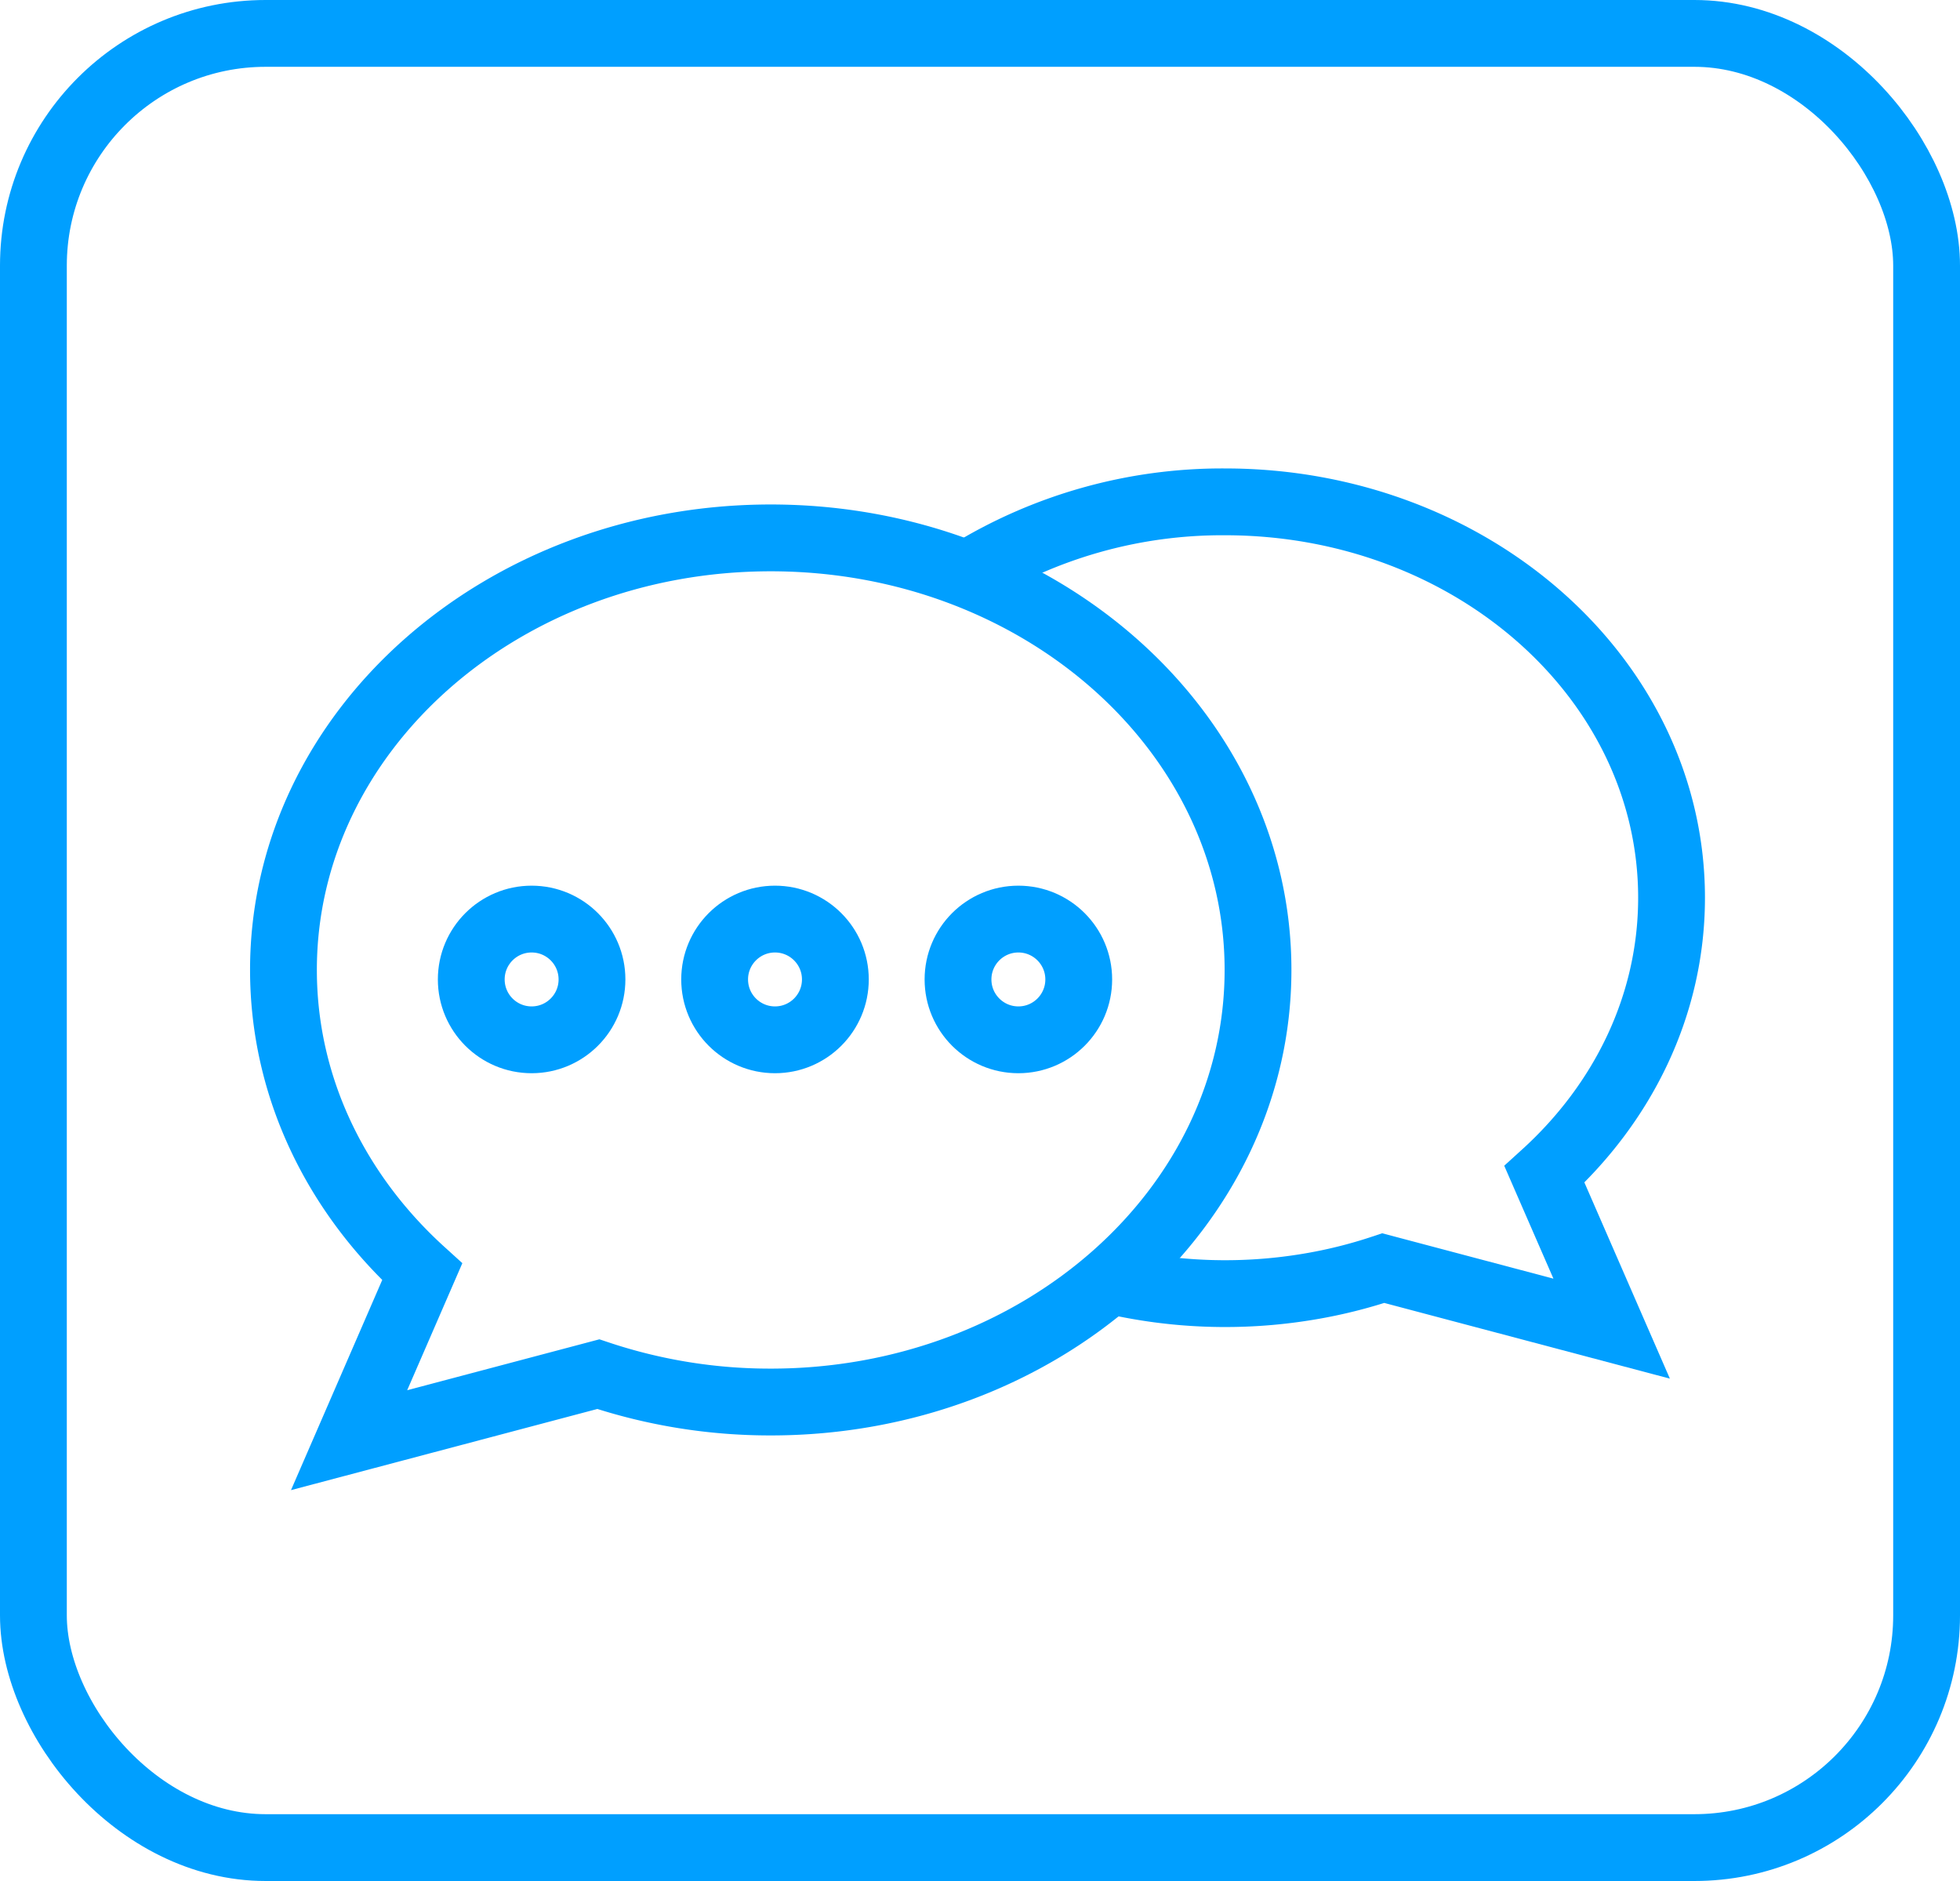
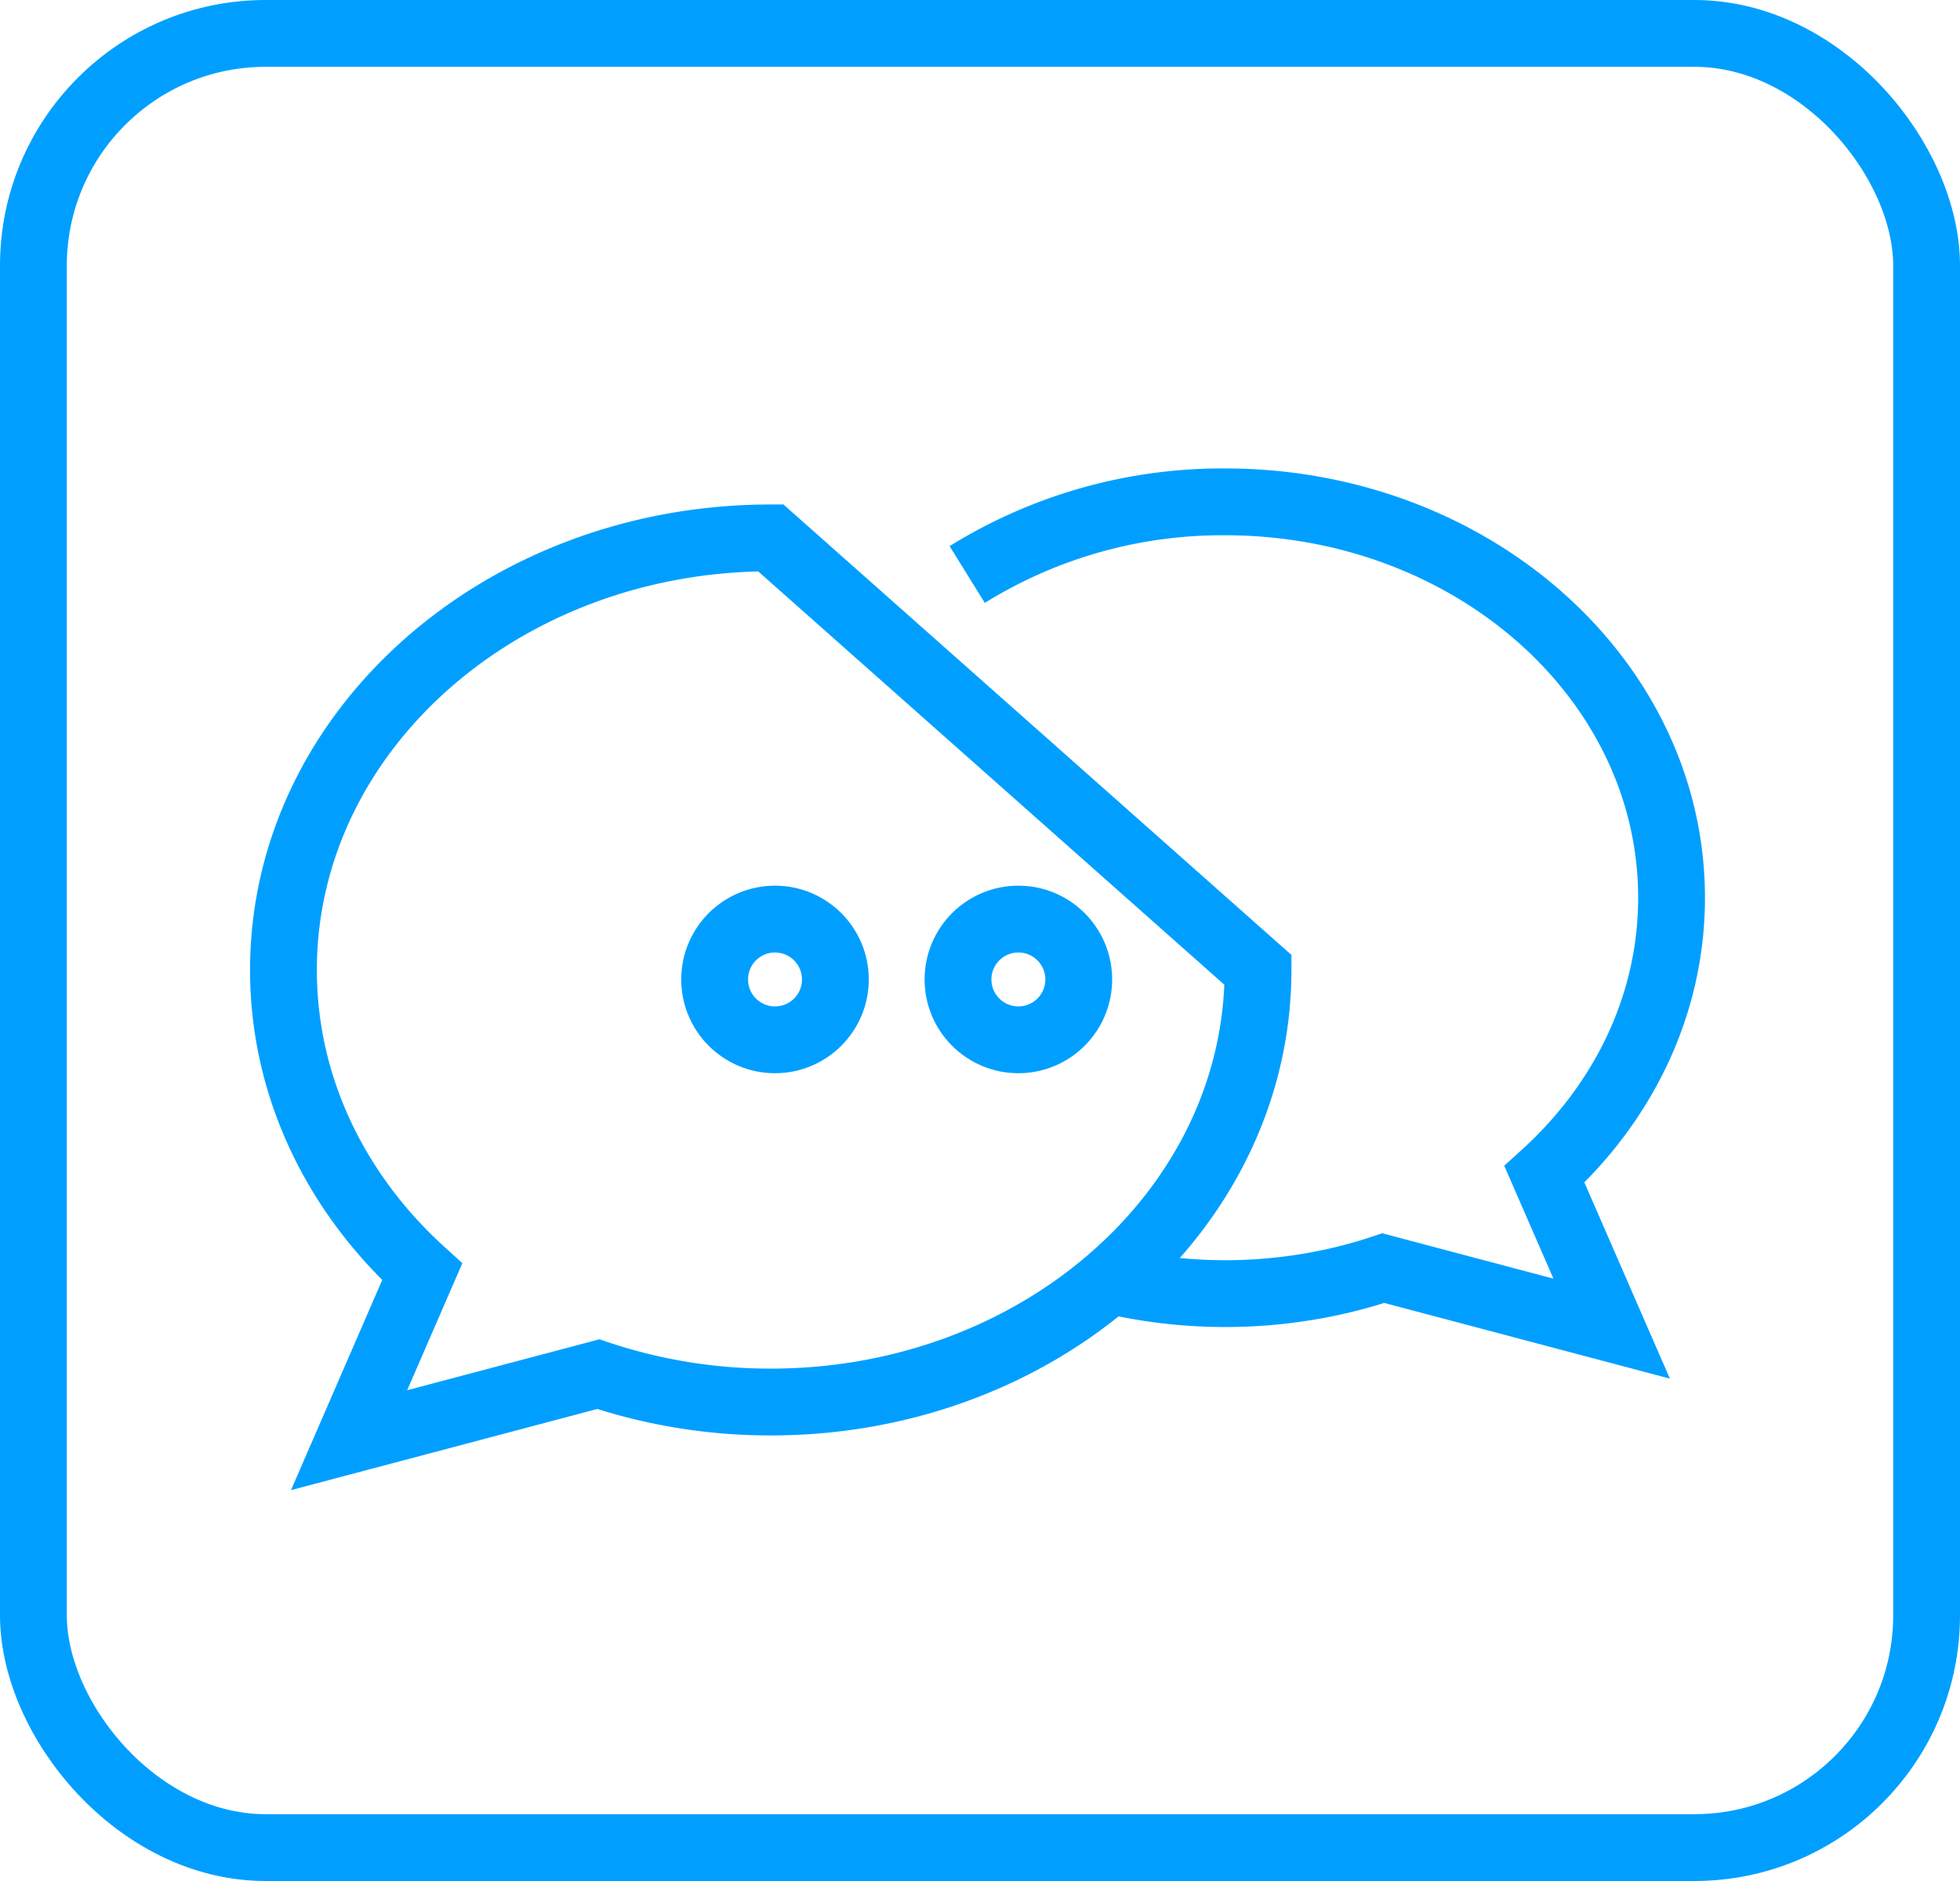
<svg xmlns="http://www.w3.org/2000/svg" viewBox="0 0 498.75 478.6">
  <defs>
    <style>.cls-1{fill:none;stroke:#009fff;stroke-miterlimit:10;stroke-width:17px;}</style>
  </defs>
  <g id="Layer_2" data-name="Layer 2">
    <g id="chat">
      <rect class="cls-1" x="8.5" y="8.5" width="481.75" height="461.6" rx="59.09" />
      <path class="cls-1" d="M282.41,325.75a128.48,128.48,0,0,0,50.07,1.72A124.05,124.05,0,0,0,352,322.66l58.11,15.4L393,298.8c20-18.16,32.35-43,32.35-70.38,0-55.64-50.86-100.73-113.62-100.73a123.1,123.1,0,0,0-65.61,18.49" />
-       <path class="cls-1" d="M196.13,136.86c-68.48,0-124,49.22-124,109.93,0,29.89,13.46,57,35.3,76.81l-18.6,42.84,63.42-16.8h0a138,138,0,0,0,43.87,7.09c68.48,0,124-49.22,124-109.94S264.61,136.86,196.13,136.86Z" />
-       <circle class="cls-1" cx="135.28" cy="249.21" r="15.36" />
+       <path class="cls-1" d="M196.13,136.86c-68.48,0-124,49.22-124,109.93,0,29.89,13.46,57,35.3,76.81l-18.6,42.84,63.42-16.8h0a138,138,0,0,0,43.87,7.09c68.48,0,124-49.22,124-109.94Z" />
      <circle class="cls-1" cx="197.21" cy="249.21" r="15.36" />
      <circle class="cls-1" cx="259.14" cy="249.21" r="15.36" />
    </g>
  </g>
</svg>